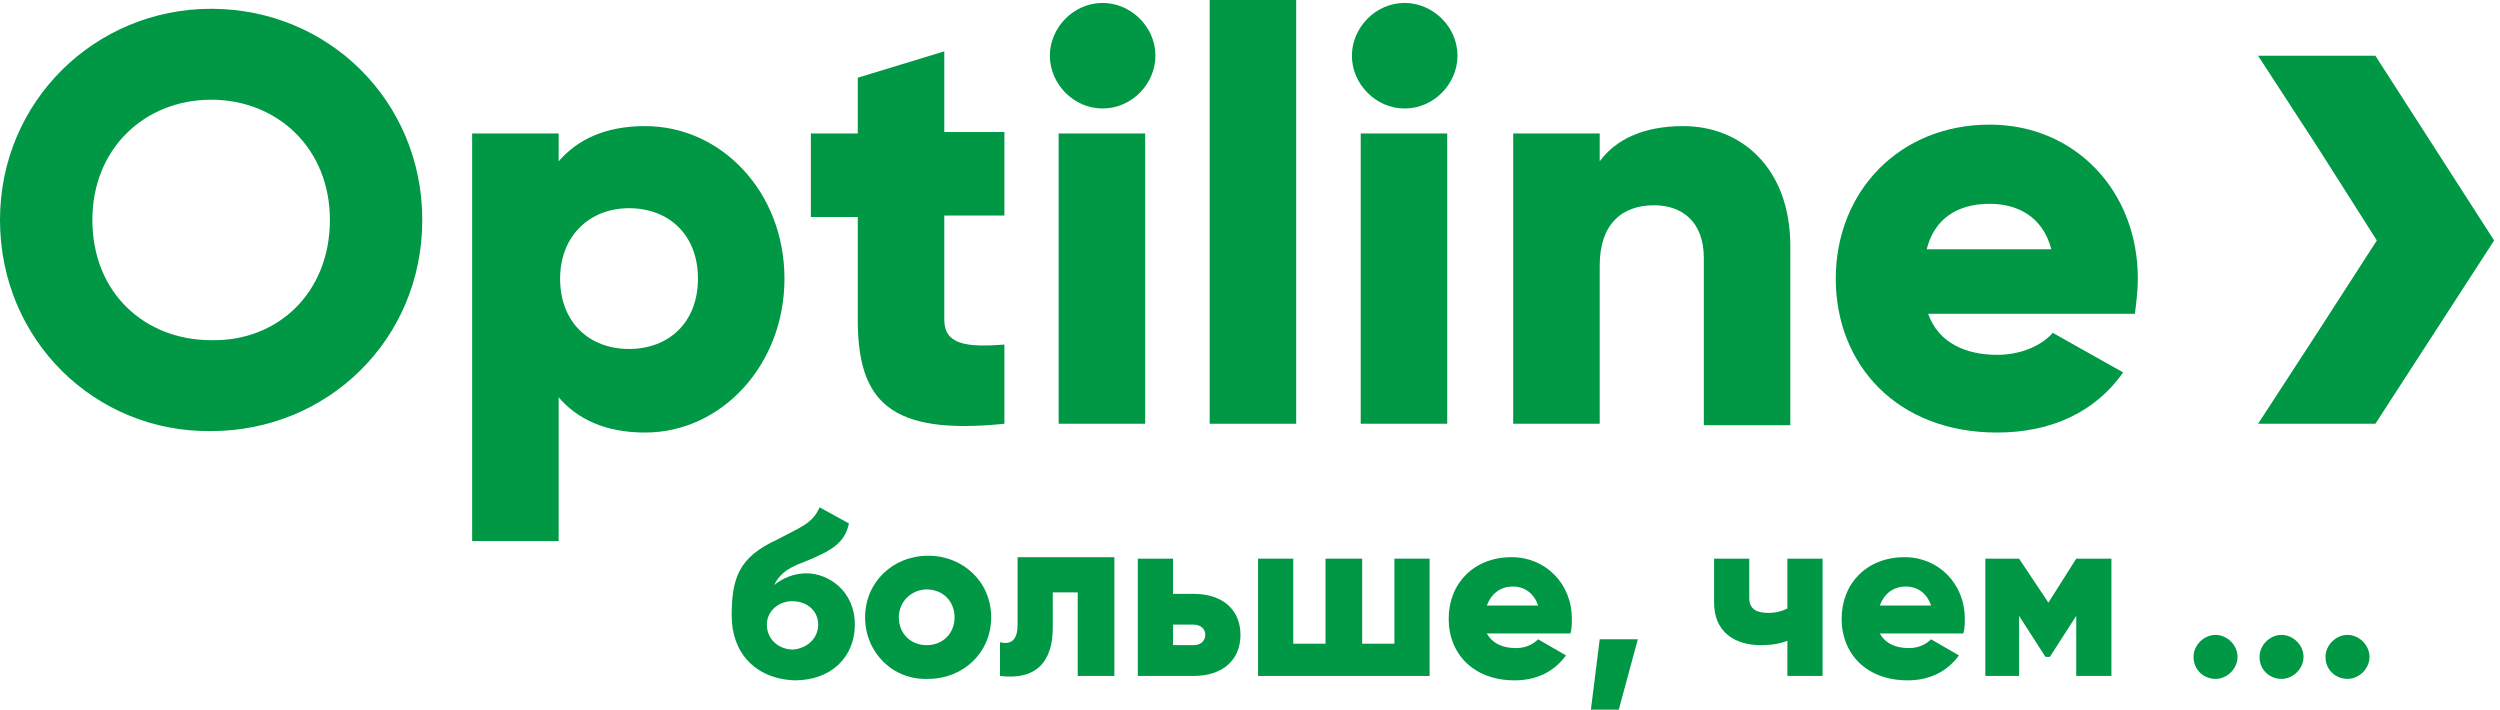
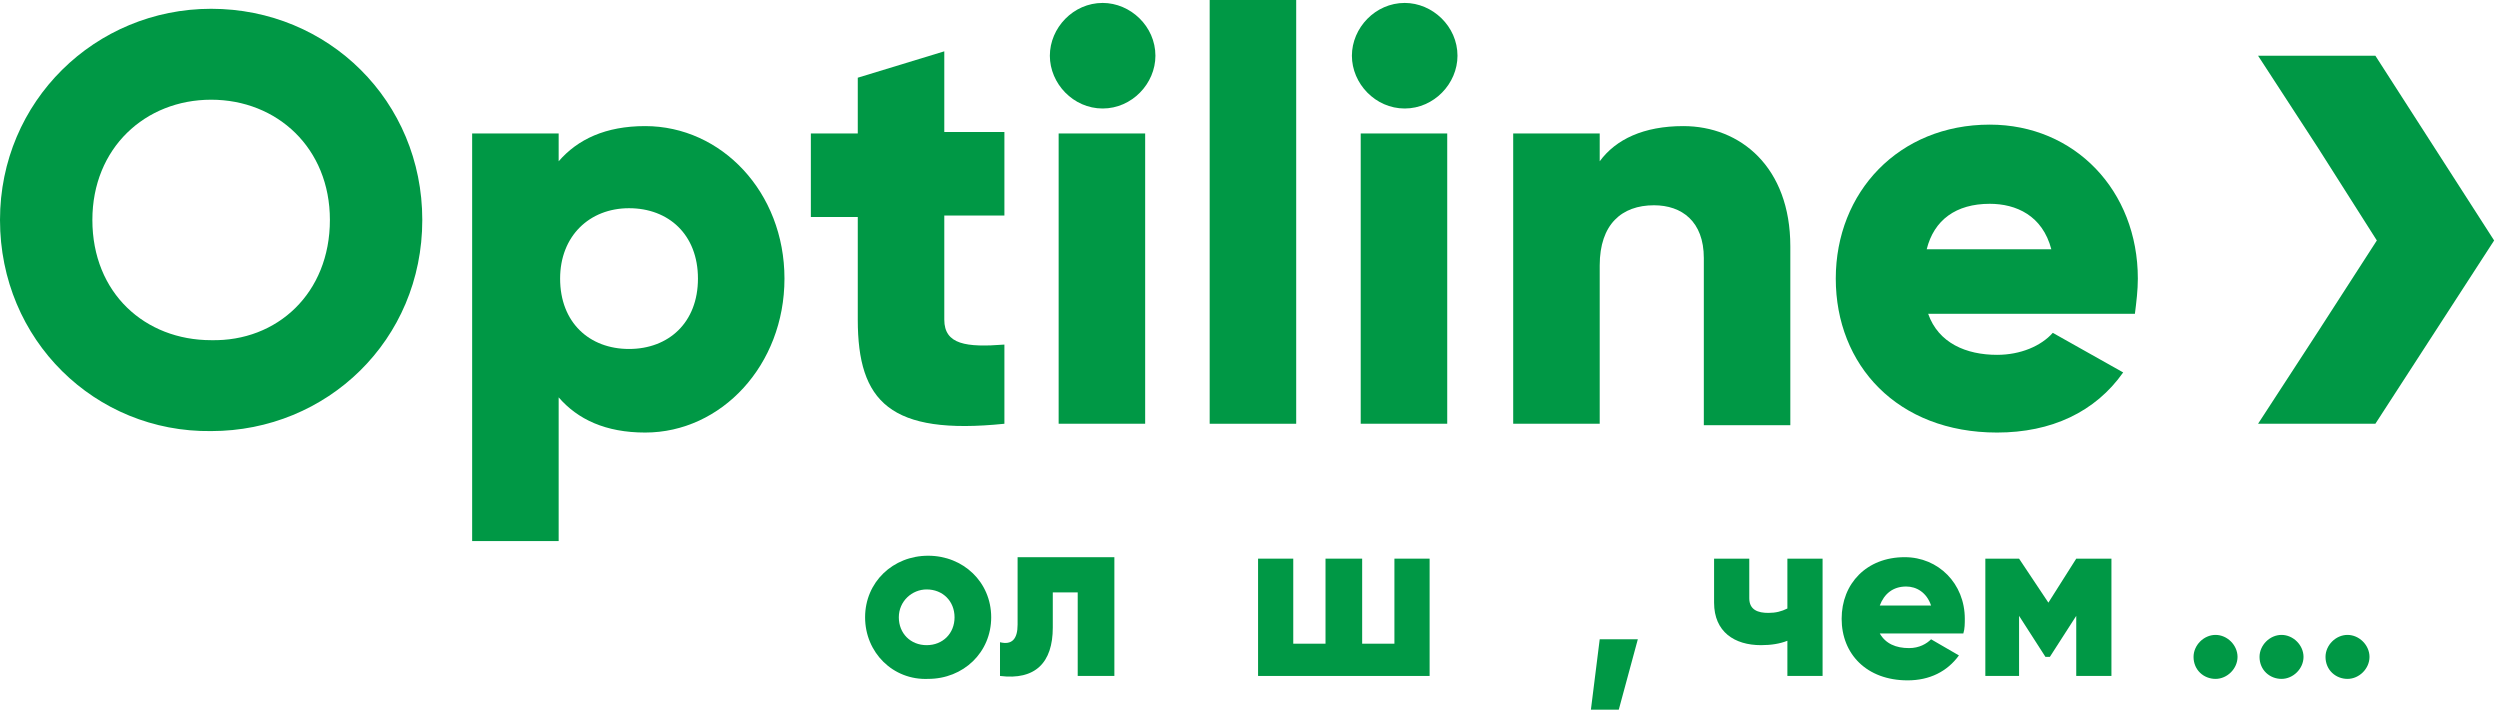
<svg xmlns="http://www.w3.org/2000/svg" width="155" height="44" viewBox="0 0 155 44" fill="none">
  <g clip-path="url(#clip0_1791_70740)">
-     <path d="M45.364 38.182C45.364 35.818 45.818 34.545 48.182 33.455C49.727 32.636 50.364 32.455 50.818 31.455L52.636 32.455C52.364 33.727 51.455 34.182 49.909 34.818C48.636 35.273 48.273 35.727 48 36.273C48.546 35.818 49.273 35.545 50 35.545C51.364 35.545 53 36.636 53 38.727C53 40.727 51.546 42.182 49.273 42.182C46.818 42.091 45.364 40.455 45.364 38.182ZM50.727 38.727C50.727 37.909 50.091 37.273 49.091 37.273C48.364 37.273 47.546 37.818 47.546 38.727C47.546 39.636 48.273 40.273 49.182 40.273C50.091 40.182 50.727 39.545 50.727 38.727Z" fill="#009845" />
    <path d="M53.636 38.273C53.636 36.091 55.364 34.455 57.545 34.455C59.727 34.455 61.454 36.091 61.454 38.273C61.454 40.455 59.727 42.091 57.545 42.091C55.364 42.182 53.636 40.455 53.636 38.273ZM59.182 38.273C59.182 37.273 58.454 36.545 57.454 36.545C56.545 36.545 55.727 37.273 55.727 38.273C55.727 39.273 56.454 40 57.454 40C58.454 40 59.182 39.273 59.182 38.273Z" fill="#009845" />
    <path d="M69 41.909H66.818V36.727H65.273V38.909C65.273 41.091 64.182 42.182 62 41.909V39.818C62.727 40 63.091 39.636 63.091 38.727V34.545H69.091V41.909H69Z" fill="#009845" />
-     <path d="M76.909 39.364C76.909 40.909 75.818 41.909 74 41.909H70.545V34.636H72.727V36.818H74C75.818 36.818 76.909 37.818 76.909 39.364ZM74.727 39.364C74.727 39 74.454 38.727 74 38.727H72.727V40H74C74.454 40 74.727 39.727 74.727 39.364Z" fill="#009845" />
    <path d="M88.636 34.636V41.909H78V34.636H80.182V39.909H82.182V34.636H84.454V39.909H86.454V34.636H88.636Z" fill="#009845" />
-     <path d="M94 40.182C94.636 40.182 95.091 39.909 95.364 39.636L97.091 40.636C96.364 41.636 95.273 42.182 93.909 42.182C91.364 42.182 89.818 40.545 89.818 38.364C89.818 36.182 91.364 34.545 93.727 34.545C95.818 34.545 97.455 36.182 97.455 38.364C97.455 38.636 97.455 39 97.364 39.273H92.182C92.546 39.909 93.182 40.182 94 40.182ZM95.364 37.545C95.091 36.727 94.455 36.364 93.818 36.364C93 36.364 92.455 36.818 92.182 37.545H95.364Z" fill="#009845" />
    <path d="M100.364 44H98.636L99.182 39.636H101.545L100.364 44Z" fill="#009845" />
    <path d="M113 34.636V41.909H110.818V39.727C110.364 39.909 109.818 40 109.182 40C107.546 40 106.273 39.182 106.273 37.364V34.636H108.455V37.091C108.455 37.818 109 38 109.637 38C110.091 38 110.455 37.909 110.818 37.727V34.636H113Z" fill="#009845" />
    <path d="M118.363 40.182C119 40.182 119.454 39.909 119.727 39.636L121.454 40.636C120.727 41.636 119.636 42.182 118.273 42.182C115.727 42.182 114.182 40.545 114.182 38.364C114.182 36.182 115.727 34.545 118.091 34.545C120.182 34.545 121.818 36.182 121.818 38.364C121.818 38.636 121.818 39 121.727 39.273H116.545C116.909 39.909 117.545 40.182 118.363 40.182ZM119.727 37.545C119.454 36.727 118.818 36.364 118.182 36.364C117.363 36.364 116.818 36.818 116.545 37.545H119.727Z" fill="#009845" />
    <path d="M130.909 41.909H128.727V38.182L127.091 40.727H126.818L125.182 38.182V41.909H123.091V34.636H125.182L127 37.364L128.727 34.636H130.909V41.909Z" fill="#009845" />
    <path d="M136 40.727C136 40 136.636 39.364 137.364 39.364C138.091 39.364 138.727 40 138.727 40.727C138.727 41.454 138.091 42.091 137.364 42.091C136.636 42.091 136 41.545 136 40.727Z" fill="#009845" />
    <path d="M140.091 40.727C140.091 40 140.727 39.364 141.454 39.364C142.182 39.364 142.818 40 142.818 40.727C142.818 41.454 142.182 42.091 141.454 42.091C140.727 42.091 140.091 41.545 140.091 40.727Z" fill="#009845" />
    <path d="M144.182 40.727C144.182 40 144.818 39.364 145.545 39.364C146.273 39.364 146.909 40 146.909 40.727C146.909 41.454 146.273 42.091 145.545 42.091C144.818 42.091 144.182 41.545 144.182 40.727Z" fill="#009845" />
    <path d="M0 13.636C0 6.273 5.909 0.545 13.091 0.545C20.364 0.545 26.182 6.273 26.182 13.636C26.182 21.091 20.273 26.727 13.091 26.727C5.909 26.818 0 21.091 0 13.636ZM20.454 13.636C20.454 9.182 17.182 6.182 13.091 6.182C9 6.182 5.727 9.182 5.727 13.636C5.727 18.182 9 21.091 13.091 21.091C17.182 21.182 20.454 18.182 20.454 13.636Z" fill="#009845" />
    <path d="M48.637 17.273C48.637 22.636 44.727 26.818 40 26.818C37.546 26.818 35.818 26 34.637 24.636V33.545H29.273V8.273H34.637V10C35.818 8.636 37.546 7.818 40 7.818C44.727 7.818 48.637 11.909 48.637 17.273ZM43.273 17.273C43.273 14.545 41.455 12.909 39 12.909C36.546 12.909 34.727 14.636 34.727 17.273C34.727 20 36.546 21.636 39 21.636C41.455 21.636 43.273 20 43.273 17.273Z" fill="#009845" />
    <path d="M58.546 13.455V19.818C58.546 21.364 59.909 21.546 62.273 21.364V26.273C55.182 27 53.182 24.909 53.182 19.818V13.455H50.273V8.273H53.182V4.818L58.546 3.182V8.182H62.273V13.364H58.546V13.455Z" fill="#009845" />
    <path d="M65.091 3.455C65.091 1.727 66.545 0.182 68.364 0.182C70.091 0.182 71.636 1.636 71.636 3.455C71.636 5.182 70.182 6.727 68.364 6.727C66.545 6.727 65.091 5.182 65.091 3.455ZM65.636 8.273H71V26.273H65.636V8.273Z" fill="#009845" />
    <path d="M80.364 0H75V26.273H80.364V0Z" fill="#009845" />
    <path d="M83.818 3.455C83.818 1.727 85.273 0.182 87.091 0.182C88.818 0.182 90.364 1.636 90.364 3.455C90.364 5.182 88.909 6.727 87.091 6.727C85.273 6.727 83.818 5.182 83.818 3.455ZM84.364 8.273H89.728V26.273H84.364V8.273Z" fill="#009845" />
    <path d="M111 15.273V26.364H105.637V16C105.637 13.727 104.273 12.727 102.546 12.727C100.546 12.727 99.182 13.909 99.182 16.454V26.273H93.818V8.273H99.182V10C100.182 8.636 101.909 7.818 104.364 7.818C107.909 7.818 111 10.364 111 15.273Z" fill="#009845" />
    <path d="M123.818 22C125.273 22 126.546 21.455 127.273 20.636L131.637 23.091C129.909 25.546 127.182 26.818 123.818 26.818C117.637 26.818 113.818 22.636 113.818 17.273C113.818 11.909 117.727 7.727 123.364 7.727C128.637 7.727 132.546 11.818 132.546 17.273C132.546 18 132.455 18.727 132.364 19.455H119.546C120.182 21.273 121.909 22 123.818 22ZM127.182 15.455C126.637 13.364 125 12.636 123.364 12.636C121.273 12.636 119.909 13.636 119.455 15.455H127.182Z" fill="#009845" />
    <path d="M147.273 3.455H146.364H145.455H141.909H141H140L143.727 9.182L147.364 14.909L143.727 20.546L140 26.273H141H141.909H145.455H146.364H147.273L154.636 14.909L147.273 3.455Z" fill="#009845" />
  </g>
  <defs>
    <clipPath id="clip0_1791_70740">
      <rect width="154.636" height="44" fill="white" />
    </clipPath>
  </defs>
</svg>